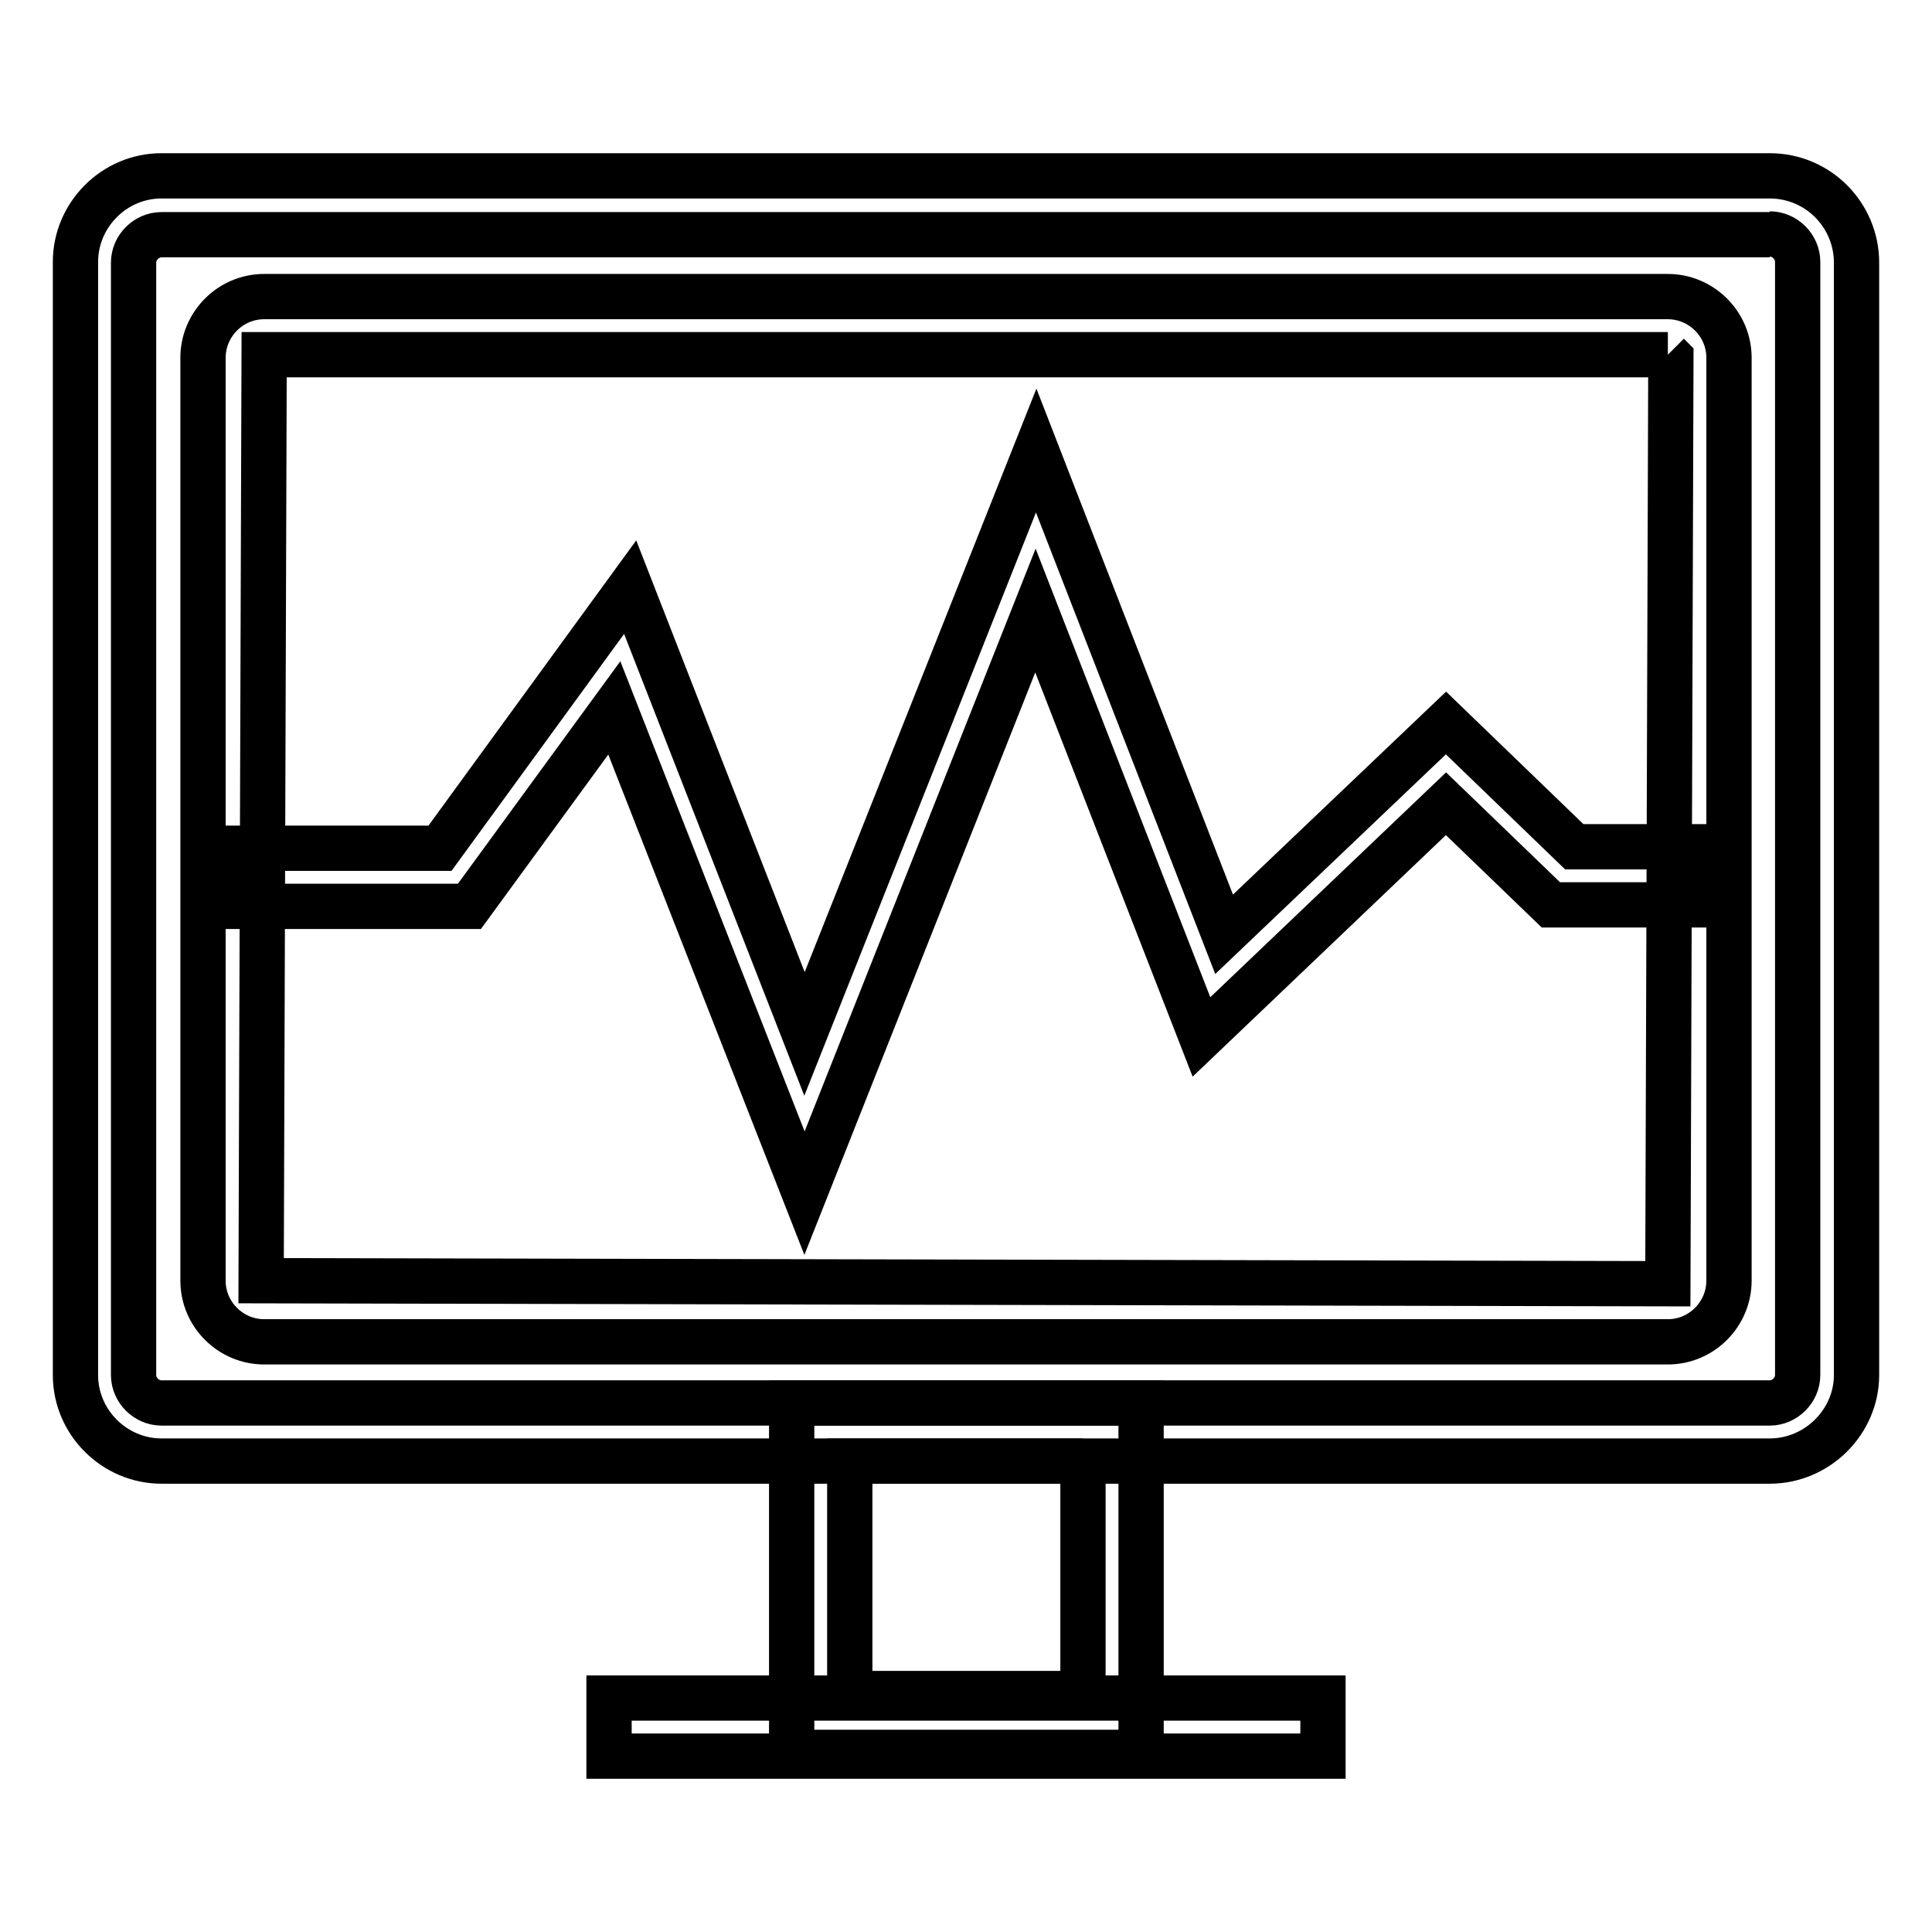
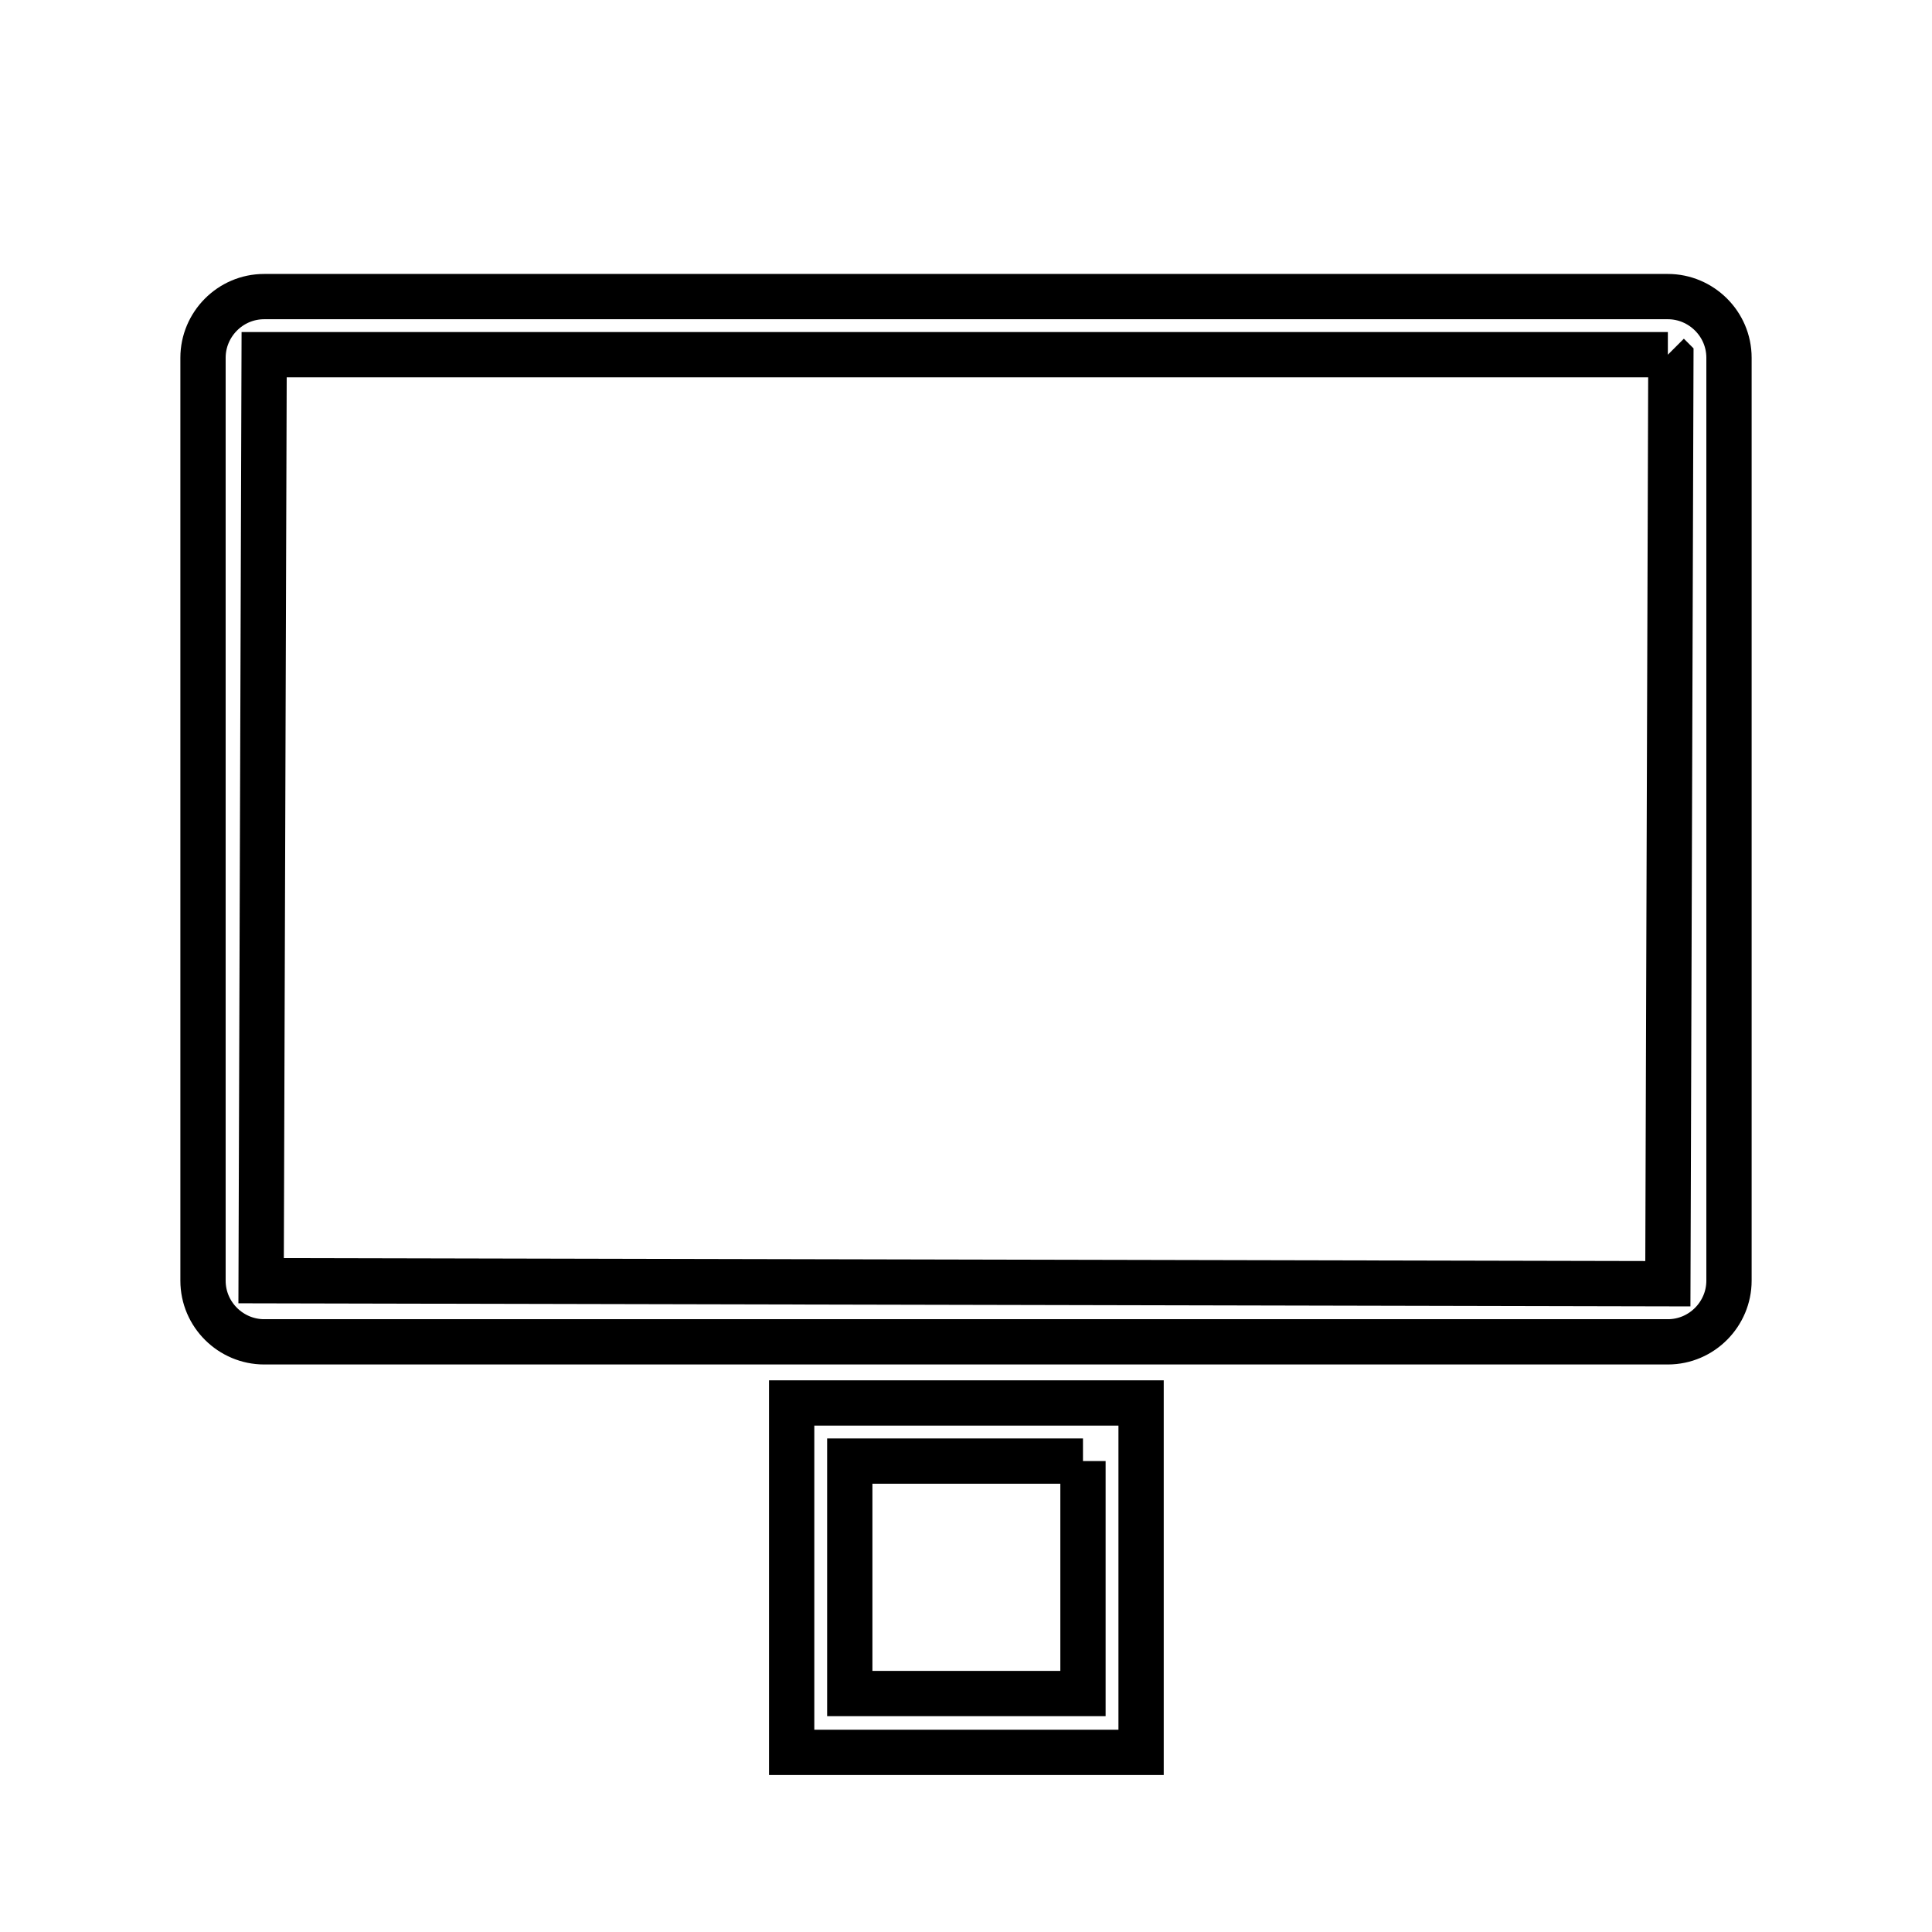
<svg xmlns="http://www.w3.org/2000/svg" version="1.1" x="0px" y="0px" viewBox="0 0 256 256" enable-background="new 0 0 256 256" xml:space="preserve">
  <g>
-     <path stroke-width="6" fill-opacity="0" stroke="#000000" d="M234.5,31c2,0,3.7,1.7,3.7,3.7v147.5c0,2-1.7,3.7-3.7,3.7H21.4c-2,0-3.7-1.7-3.7-3.7V34.8 c0-2,1.7-3.7,3.7-3.7H234.5 M234.5,23.3H21.4c-6.3,0-11.4,5.2-11.4,11.4v147.5c0,6.3,5.2,11.4,11.4,11.4h213.1 c6.3,0,11.5-5.2,11.5-11.4V34.8C246,28.5,240.9,23.3,234.5,23.3z" />
    <path stroke-width="6" fill-opacity="0" stroke="#000000" d="M221,47l0.4,0.4L221,170.1l-186.4-0.4L35,47H221 M221,39.3H35c-4.5,0-8.1,3.7-8.1,8.1v122.3 c0,4.5,3.7,8.1,8.1,8.1H221c4.5,0,8.1-3.7,8.1-8.1V47.4C229.1,42.9,225.4,39.3,221,39.3L221,39.3z M143.5,193.6v30.8h-30.9v-30.8 H143.5 M151.2,185.9h-46.3v46.3h46.3V185.9L151.2,185.9z" />
-     <path stroke-width="6" fill-opacity="0" stroke="#000000" d="M80.7,225h94.6v7.7H80.7V225z M106.6,158.1L81.4,93.8l-19.2,26.3H31.3v-7.7h27l25.2-34.6l23.1,59.2 l30.7-77.3l24.9,64.1l29.4-28l17,16.4h16.2v7.7h-19.3l-13.9-13.4l-32.4,30.9l-22-56.5L106.6,158.1z" />
  </g>
</svg>